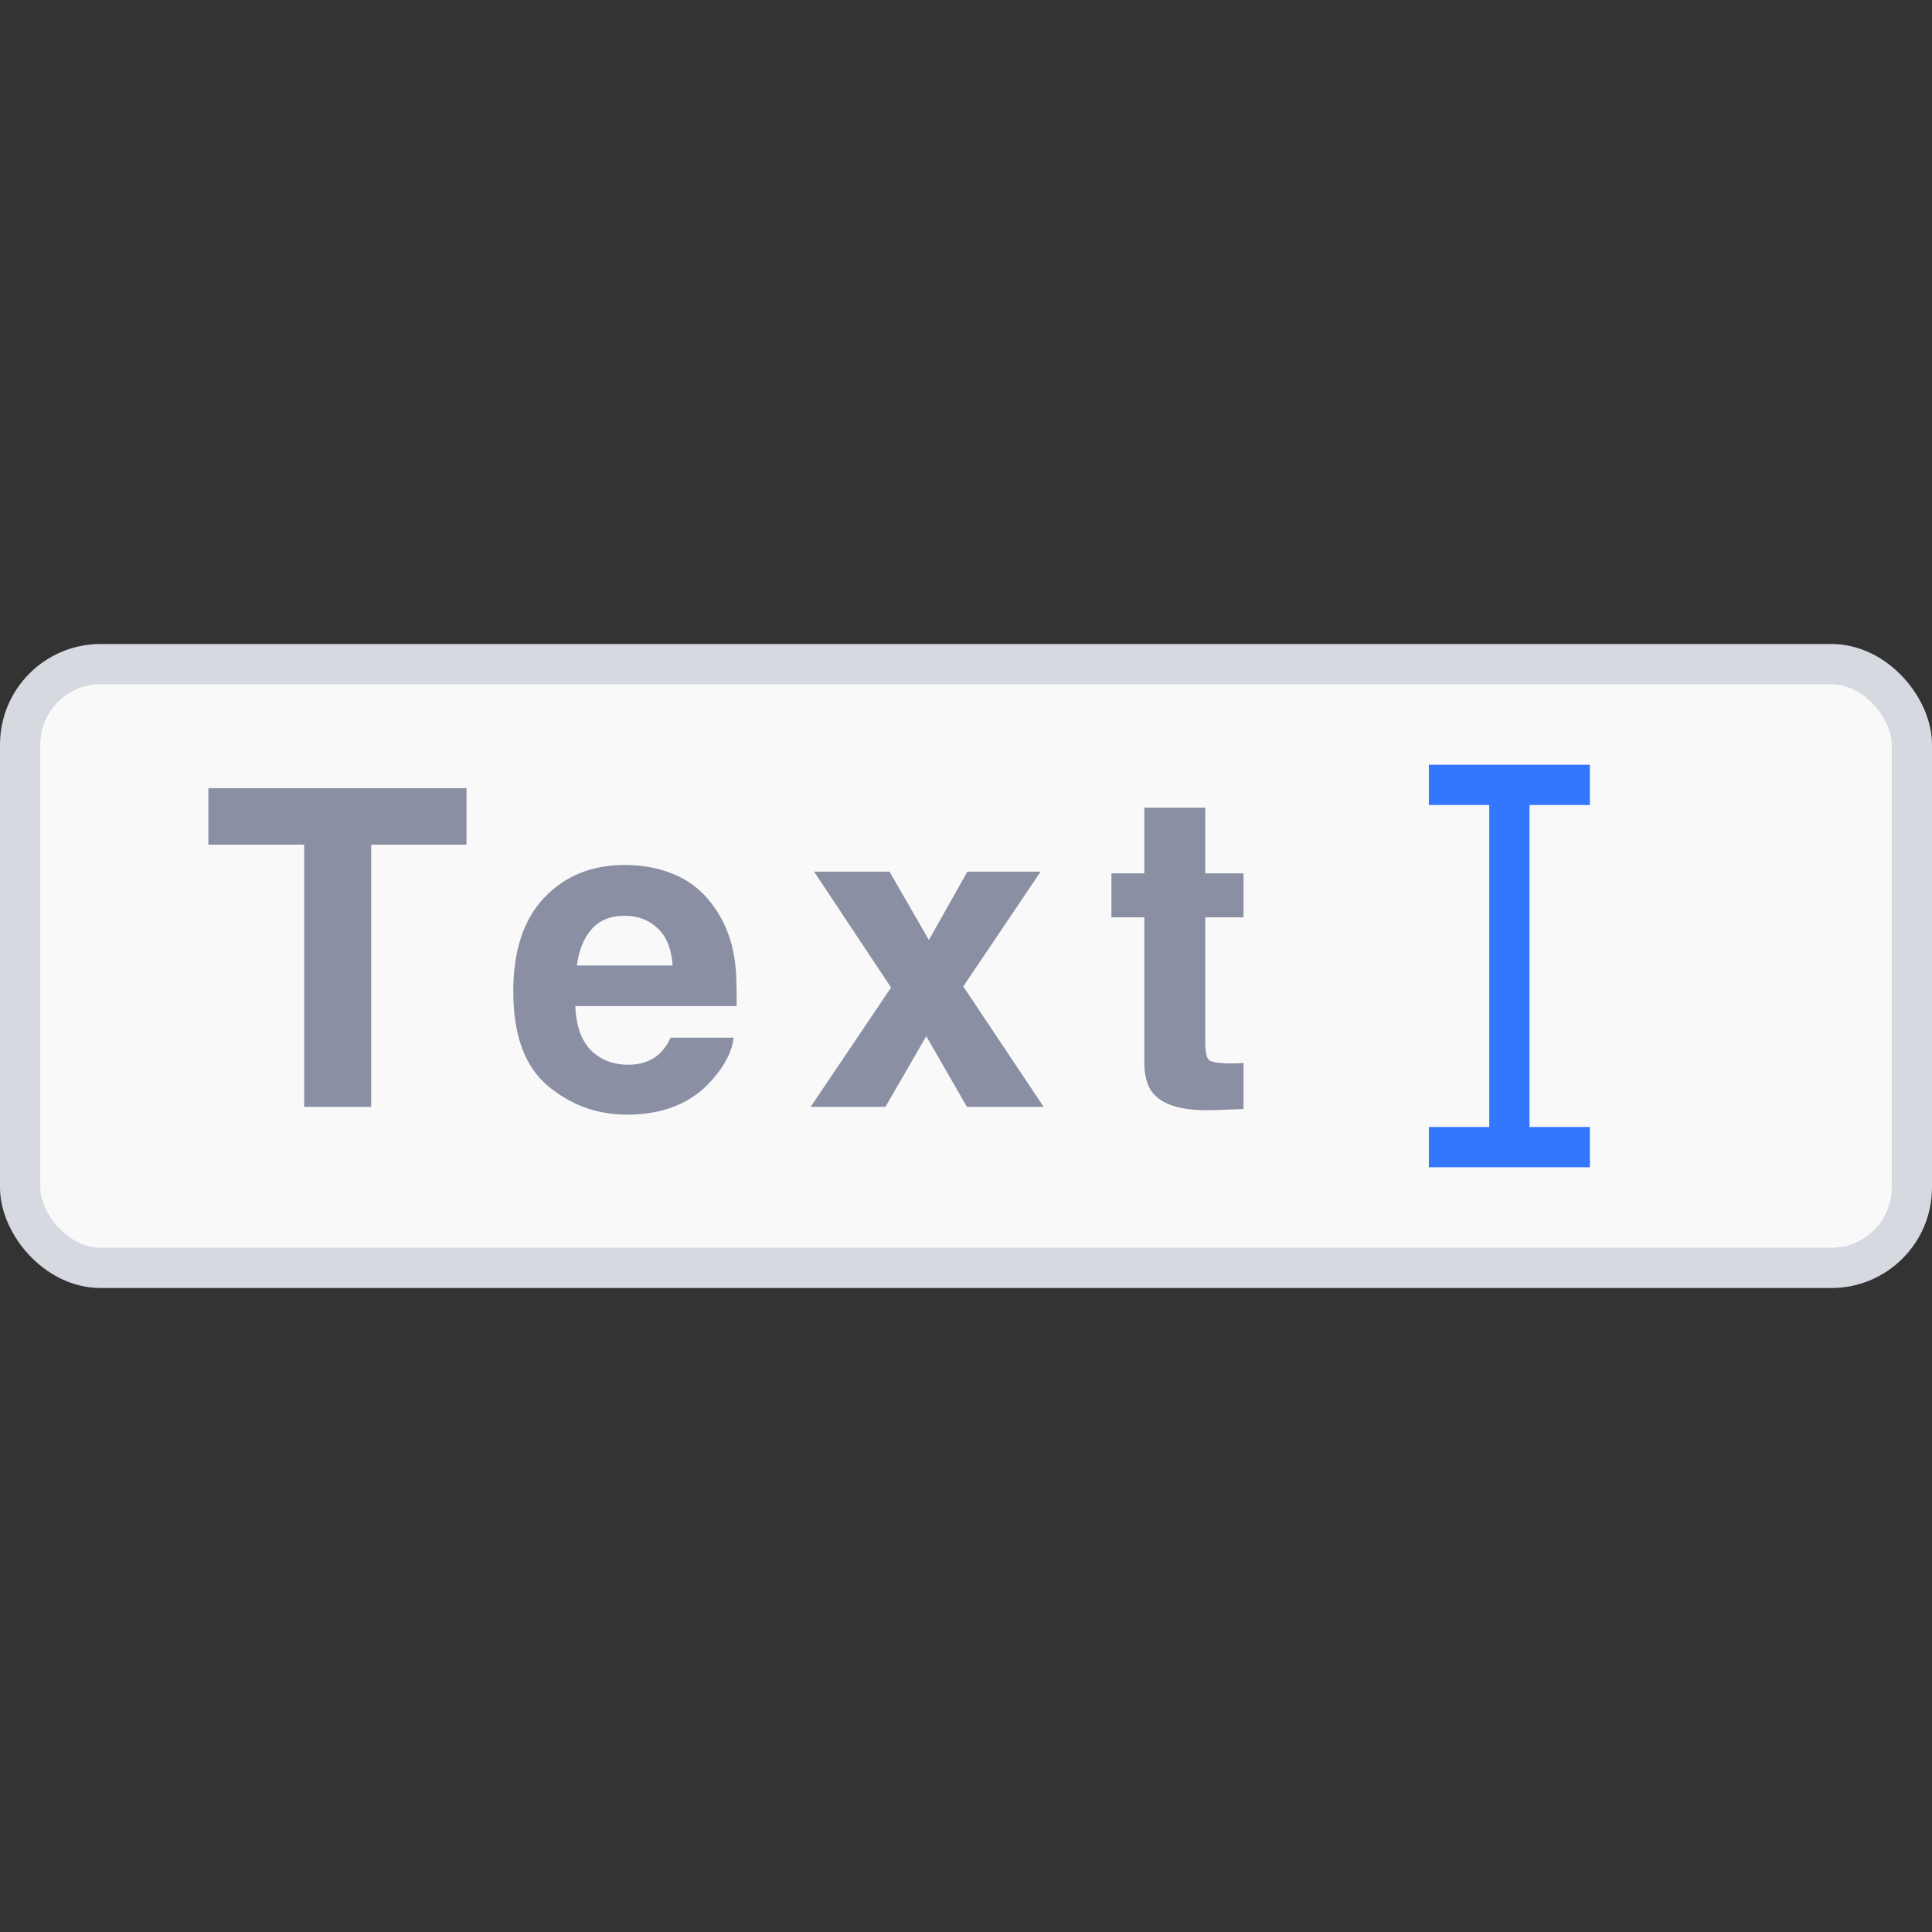
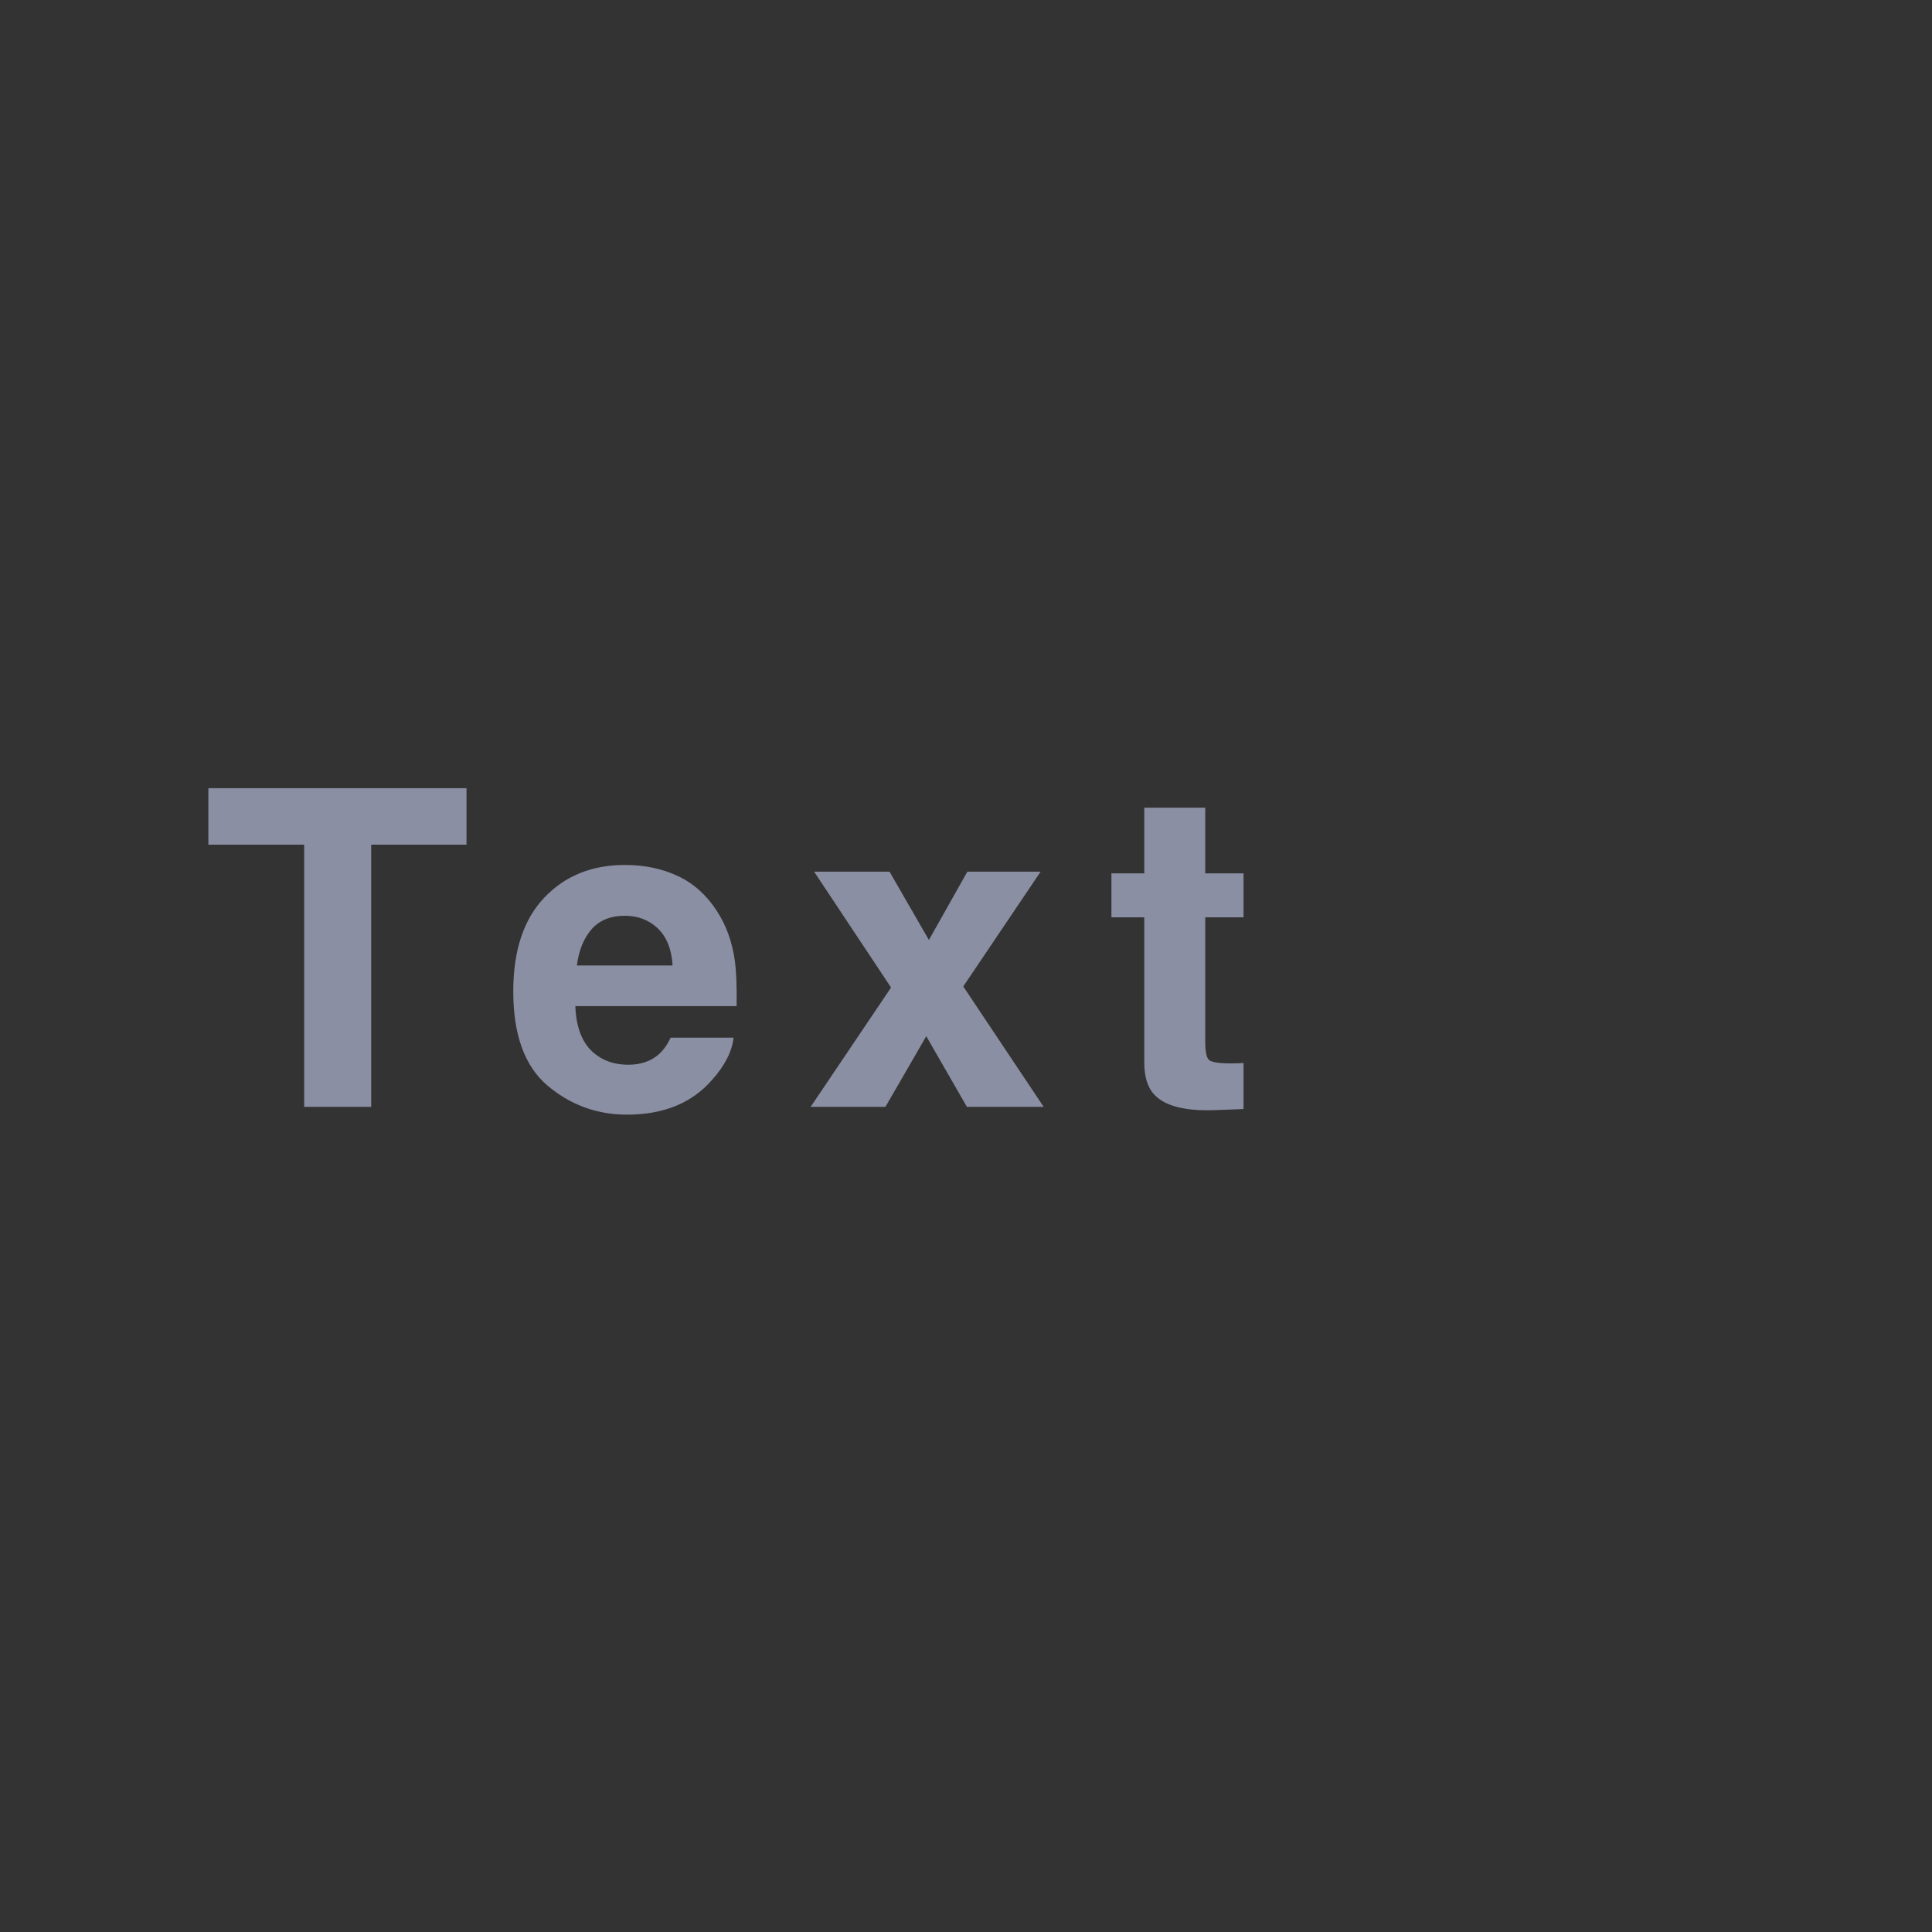
<svg xmlns="http://www.w3.org/2000/svg" width="48px" height="48px" viewBox="0 0 48 48">
  <rect x="0" y="0" width="48" height="48" fill="#333333" stroke="none" />
  <g stroke="none" stroke-width="1" fill="none" fill-rule="evenodd">
    <g transform="translate(0, 16)">
-       <rect stroke="#D7D9E0" fill="#F9F9FA" x="0.5" y="0.5" width="47" height="15" rx="2" />
      <g transform="translate(35.5, 3)" fill="#3377FF" fill-rule="nonzero">
-         <path d="M4,0 L4,1 L2.5,1 L2.5,9 L4,9 L4,10 L0,10 L0,9 L1.5,9 L1.5,1 L0,1 L0,0 L4,0 Z" />
-       </g>
+         </g>
      <path d="M11.59,3.583 L11.59,4.985 L9.222,4.985 L9.222,11.5 L7.557,11.5 L7.557,4.985 L5.177,4.985 L5.177,3.583 L11.59,3.583 Z M18.226,9.781 C18.186,10.129 18.005,10.481 17.683,10.839 C17.182,11.409 16.48,11.693 15.578,11.693 C14.833,11.693 14.176,11.453 13.606,10.974 C13.037,10.494 12.752,9.713 12.752,8.632 C12.752,7.618 13.009,6.841 13.523,6.301 C14.037,5.76 14.704,5.49 15.524,5.49 C16.011,5.49 16.45,5.581 16.84,5.764 C17.23,5.946 17.552,6.235 17.807,6.628 C18.036,6.976 18.184,7.379 18.252,7.837 C18.292,8.105 18.308,8.492 18.301,8.997 L14.294,8.997 C14.315,9.584 14.5,9.996 14.847,10.232 C15.058,10.379 15.313,10.453 15.61,10.453 C15.925,10.453 16.181,10.363 16.378,10.184 C16.485,10.087 16.58,9.953 16.663,9.781 L18.226,9.781 Z M16.711,7.987 C16.686,7.583 16.563,7.276 16.343,7.066 C16.123,6.857 15.85,6.752 15.524,6.752 C15.169,6.752 14.895,6.863 14.699,7.085 C14.504,7.307 14.382,7.608 14.332,7.987 L16.711,7.987 Z M25.93,11.5 L24.023,11.5 L23.013,9.744 L21.998,11.5 L20.14,11.5 L22.138,8.535 L20.226,5.656 L22.1,5.656 L23.078,7.354 L24.034,5.656 L25.854,5.656 L23.932,8.508 L25.93,11.5 Z M30.895,10.41 L30.895,11.554 L30.169,11.581 C29.446,11.606 28.952,11.48 28.687,11.205 C28.515,11.029 28.429,10.759 28.429,10.394 L28.429,6.79 L27.613,6.79 L27.613,5.699 L28.429,5.699 L28.429,4.066 L29.944,4.066 L29.944,5.699 L30.895,5.699 L30.895,6.79 L29.944,6.79 L29.944,9.883 C29.944,10.123 29.974,10.273 30.035,10.332 C30.096,10.391 30.282,10.42 30.594,10.42 C30.64,10.42 30.69,10.42 30.741,10.418 C30.793,10.416 30.844,10.413 30.895,10.41 Z" fill="#8B8FA3" fill-rule="nonzero" />
    </g>
  </g>
</svg>